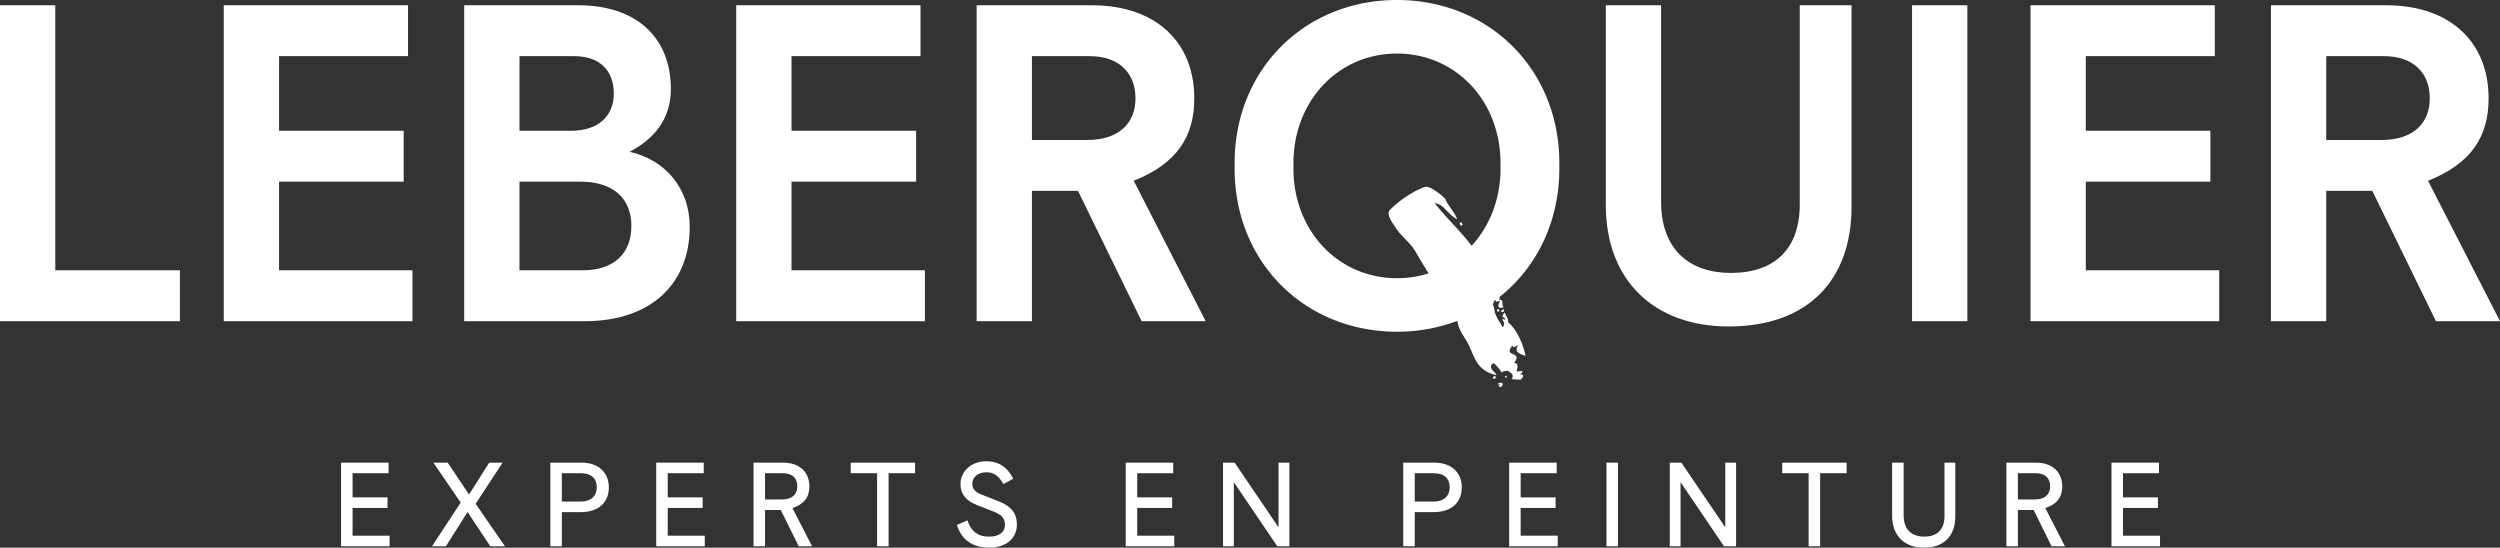
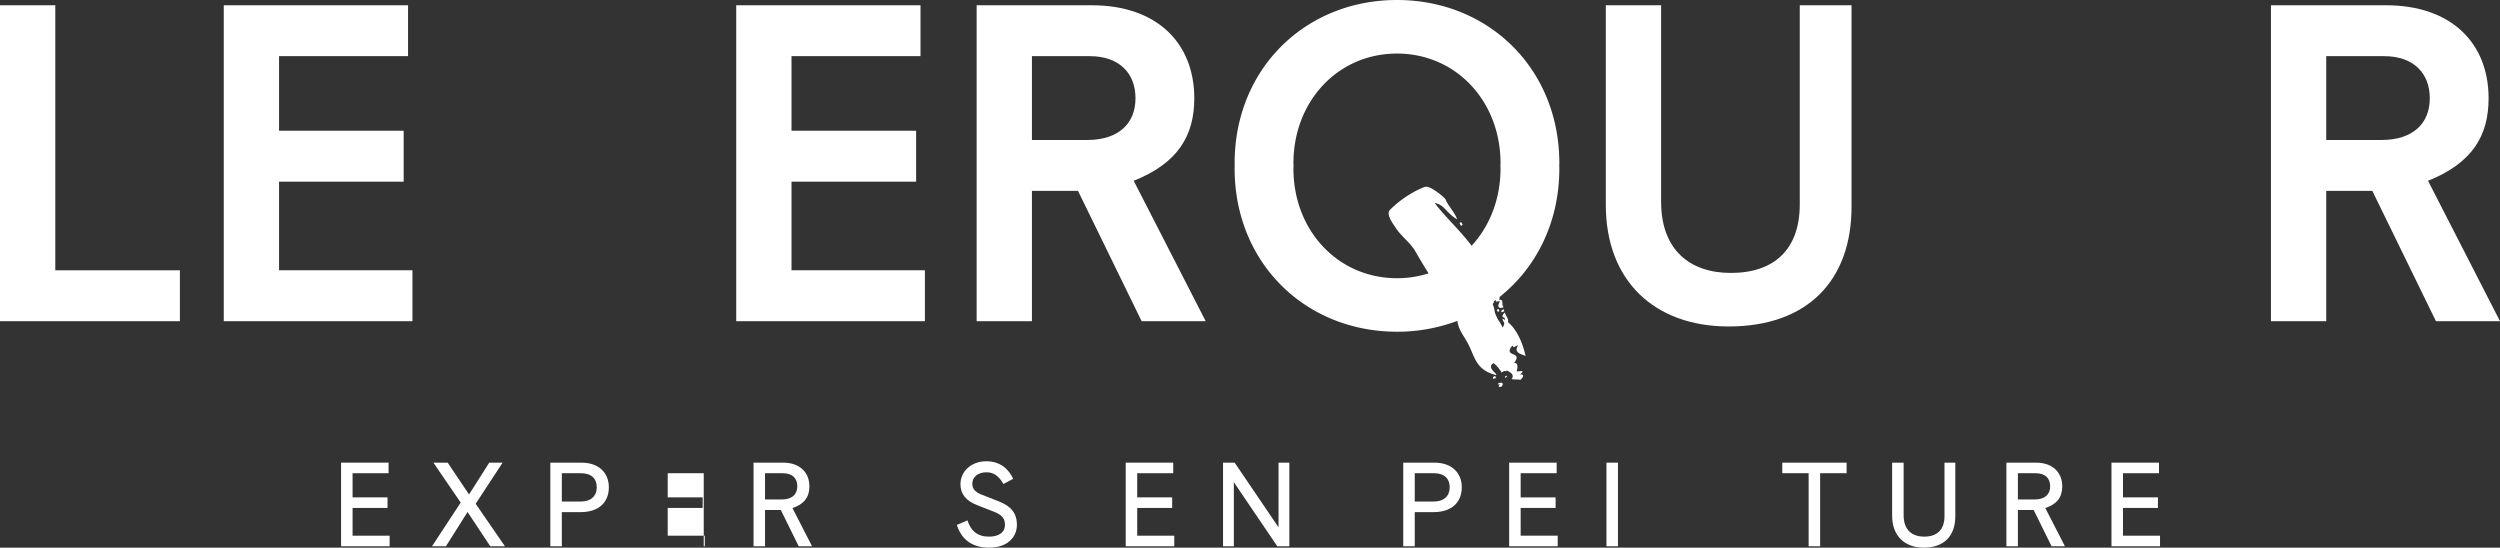
<svg xmlns="http://www.w3.org/2000/svg" width="1141.219" height="250" viewBox="0 0 1141.219 250">
  <rect x="0" y="0" width="1141.219" height="250" fill="#333333" stroke="none" />
  <g id="PEINTURES-LEBERQUIER-logo-HD" transform="translate(-869.859 -530.157)">
    <path id="Tracé_67" data-name="Tracé 67" d="M1113.771,592.047a2.178,2.178,0,0,0-1.815.511c-.1.342.333.274,1.062-.014-.986,1.045-.729,1.776.766,1.183C1114.33,592.991,1114.409,592.209,1113.771,592.047Z" transform="translate(441.6 112.847)" fill="#fff" />
    <path id="Tracé_68" data-name="Tracé 68" d="M1112.119,590.933c-1.136.226-1.615,2.064.556.858C1112.189,591.455,1112.464,590.876,1112.119,590.933Z" transform="translate(440.171 110.858)" fill="#fff" />
    <path id="Tracé_69" data-name="Tracé 69" d="M1113.084,591.356c.268,0-.2,1.02,1.014-.009C1113.829,591.345,1114.3,590.322,1113.084,591.356Z" transform="translate(443.688 110.794)" fill="#fff" />
    <path id="Tracé_70" data-name="Tracé 70" d="M1113.872,581.012c.016-2.573-3.088,1.708,0,0Z" transform="translate(442.629 91.225)" fill="#fff" />
    <path id="Tracé_71" data-name="Tracé 71" d="M1111.782,580.584c.372.071.155,1.5,1.275.32C1112.731,580.808,1112.947,579.381,1111.782,580.584Z" transform="translate(441.31 91.113)" fill="#fff" />
    <path id="Tracé_72" data-name="Tracé 72" d="M1105.751,566.506c.508.124.22,1.939,1.524.711C1106.767,567.1,1107.06,565.278,1105.751,566.506Z" transform="translate(430.311 65.533)" fill="#fff" />
    <path id="Tracé_73" data-name="Tracé 73" d="M895.1,531.008H869.859V675.227H951.98V651.992H895.1Z" transform="translate(0 1.552)" fill="#fff" />
    <path id="Tracé_74" data-name="Tracé 74" d="M931.266,611.529h56.887V588.295H931.266V554.243h58.89V531.008h-84.13V675.227h86.132V651.992H931.266Z" transform="translate(65.975 1.552)" fill="#fff" />
-     <path id="Tracé_75" data-name="Tracé 75" d="M1047.844,632.162c0-17.629-11.218-30.645-27.439-34.255,10.616-5.606,18.829-14.423,18.829-28.642,0-23.436-15.627-38.256-42.264-38.256H944.888V675.225h54.885C1030.817,675.225,1047.844,657.6,1047.844,632.162Zm-77.716-77.92h25.039c11.616,0,18.027,6.609,18.027,17.027s-7.21,17.025-19.431,17.025H970.128Zm0,97.748V611.528h27.64c15.427,0,23.435,7.815,23.435,20.23s-7.808,20.232-22.234,20.232Z" transform="translate(136.867 1.552)" fill="#fff" />
    <path id="Tracé_76" data-name="Tracé 76" d="M1014.095,611.529h56.884V588.295h-56.884V554.243h58.889V531.008H988.858V675.227h86.127V651.992h-60.891Z" transform="translate(217.076 1.552)" fill="#fff" />
    <path id="Tracé_77" data-name="Tracé 77" d="M1127.071,573.472c0-25.039-16.827-42.464-46.872-42.464h-52.48V675.225h25.237V615.737h21.031l29.047,59.489h29.241l-32.852-64.095C1119.457,603.115,1127.071,590.7,1127.071,573.472ZM1078.193,592.5h-25.237V554.242H1079.4c13.224,0,20.832,7.612,20.832,19.23C1100.228,584.89,1092.62,592.5,1078.193,592.5Z" transform="translate(287.966 1.552)" fill="#fff" />
    <path id="Tracé_78" data-name="Tracé 78" d="M1217.951,621.944c0,20.431-11.619,31.25-31.448,31.25-19.028,0-31.848-10.819-31.848-32.45V531.008h-25.241v91.136c0,34.653,22.236,55.487,56.086,55.487,35.854,0,56.086-20.834,56.086-54.684V531.008h-23.635Z" transform="translate(473.477 1.552)" fill="#fff" />
-     <rect id="Rectangle_16" data-name="Rectangle 16" width="25.236" height="144.219" transform="translate(1742.691 532.56)" fill="#fff" />
-     <path id="Tracé_79" data-name="Tracé 79" d="M1223.3,611.529h56.885V588.295H1223.3V554.243h58.89V531.008h-84.128V675.227h86.131V651.992H1223.3Z" transform="translate(598.702 1.552)" fill="#fff" />
    <path id="Tracé_80" data-name="Tracé 80" d="M1308.632,611.13c20.031-8.015,27.646-20.433,27.646-37.658,0-25.039-16.829-42.464-46.874-42.464h-52.48V675.225h25.237V615.737H1283.2l29.046,59.489h29.241ZM1287.4,592.5h-25.241V554.242H1288.6c13.225,0,20.834,7.612,20.834,19.23C1309.435,584.89,1301.825,592.5,1287.4,592.5Z" transform="translate(669.595 1.552)" fill="#fff" />
    <path id="Tracé_81" data-name="Tracé 81" d="M930.238,625.611h15.957v-4.825H930.238V609.76h16.431v-4.823H924.988v38.169h22.16v-4.826h-16.91Z" transform="translate(100.565 136.413)" fill="#fff" />
    <path id="Tracé_82" data-name="Tracé 82" d="M971.916,604.938h-6.1L956.6,619.461l-9.756-14.524h-6.52l12.458,18.234-13.095,19.935h6.361l9.862-15.64,10.389,15.64h6.68l-13.359-19.4Z" transform="translate(127.375 136.413)" fill="#fff" />
    <path id="Tracé_83" data-name="Tracé 83" d="M973.017,604.937H958.812v38.172h5.247V627.522h8.588c8.427,0,12.881-4.615,12.881-11.347C985.528,609.71,981.074,604.937,973.017,604.937Zm-.423,17.759h-8.535V609.762H972.8c4.72,0,7.21,2.439,7.21,6.414S977.417,622.7,972.593,622.7Z" transform="translate(162.265 136.413)" fill="#fff" />
-     <path id="Tracé_84" data-name="Tracé 84" d="M981.176,625.611h15.958v-4.825H981.176V609.76h16.437v-4.823H975.929v38.169H998.09v-4.826H981.176Z" transform="translate(193.491 136.413)" fill="#fff" />
+     <path id="Tracé_84" data-name="Tracé 84" d="M981.176,625.611h15.958v-4.825H981.176V609.76h16.437v-4.823v38.169H998.09v-4.826H981.176Z" transform="translate(193.491 136.413)" fill="#fff" />
    <path id="Tracé_85" data-name="Tracé 85" d="M1017.157,615.751c0-6.2-4.241-10.814-11.982-10.814H991.658v38.172H996.9V626.564h7.21l8.162,16.544h6.1l-8.956-17.442C1014.664,623.916,1017.157,620.787,1017.157,615.751ZM996.9,621.744V609.762h8.058c4.4,0,6.683,2.225,6.683,5.989,0,3.606-2.386,5.993-7.052,5.993Z" transform="translate(222.184 136.413)" fill="#fff" />
-     <path id="Tracé_86" data-name="Tracé 86" d="M1007.368,609.76H1019.4v33.347h5.248V609.76h12.087v-4.823h-29.369Z" transform="translate(250.843 136.413)" fill="#fff" />
    <path id="Tracé_87" data-name="Tracé 87" d="M1043.872,623.106l-7.846-3.073c-3.18-1.22-4.453-2.705-4.453-5.089,0-2.917,2.439-5.2,6.47-5.2,3.391,0,5.67,1.8,7.741,5.354l4.451-2.386c-2.121-4.4-5.778-8-12.3-8-6.89,0-11.769,4.662-11.769,10.441,0,4.457,2.437,7.583,7.738,9.65l7.21,2.81c4.083,1.536,5.355,3.234,5.355,6.148,0,3.448-2.81,5.358-7.314,5.358-5.3,0-8.27-2.706-9.81-7.422l-4.823,2.064c1.855,5.993,6.305,10.393,14.791,10.393,8.214,0,12.614-4.719,12.614-10.443C1051.929,628.2,1049.018,625.176,1043.872,623.106Z" transform="translate(282.136 136.002)" fill="#fff" />
    <path id="Tracé_88" data-name="Tracé 88" d="M1057.062,625.611h15.958v-4.825h-15.958V609.76H1073.5v-4.823h-21.683v38.169h22.16v-4.826h-16.913Z" transform="translate(331.919 136.413)" fill="#fff" />
    <path id="Tracé_89" data-name="Tracé 89" d="M1092.882,634.466l-20.036-29.529h-5.3v38.169h4.932V613.843l19.826,29.264h5.514V604.938h-4.933Z" transform="translate(360.613 136.413)" fill="#fff" />
    <path id="Tracé_90" data-name="Tracé 90" d="M1110.882,604.937h-14.209v38.172h5.248V627.522h8.591c8.428,0,12.881-4.615,12.881-11.347C1123.394,609.71,1118.94,604.937,1110.882,604.937Zm-.423,17.759h-8.538V609.762h8.749c4.72,0,7.21,2.439,7.21,6.414S1115.283,622.7,1110.459,622.7Z" transform="translate(413.751 136.413)" fill="#fff" />
    <path id="Tracé_91" data-name="Tracé 91" d="M1119.042,625.611H1135v-4.825h-15.956V609.76h16.432v-4.823h-21.683v38.169h22.162v-4.826h-16.911Z" transform="translate(444.977 136.413)" fill="#fff" />
    <rect id="Rectangle_17" data-name="Rectangle 17" width="5.25" height="38.169" transform="translate(1603.188 741.35)" fill="#fff" />
-     <path id="Tracé_92" data-name="Tracé 92" d="M1165.091,634.466l-20.041-29.529h-5.3v38.169h4.931V613.843l19.826,29.264h5.516V604.938h-4.931Z" transform="translate(492.33 136.413)" fill="#fff" />
    <path id="Tracé_93" data-name="Tracé 93" d="M1157.937,609.76h12.036v33.347h5.247V609.76h12.085v-4.823h-29.368Z" transform="translate(525.507 136.413)" fill="#fff" />
    <path id="Tracé_94" data-name="Tracé 94" d="M1199.6,629.324c0,6.2-3.336,9.385-9.28,9.385-5.671,0-9.38-3.183-9.38-9.757V604.937h-5.246v24.28c0,9.119,5.726,14.528,14.418,14.528,9.276,0,14.421-5.357,14.421-14.313V604.937H1199.6Z" transform="translate(557.9 136.413)" fill="#fff" />
    <path id="Tracé_95" data-name="Tracé 95" d="M1219.661,615.751c0-6.2-4.238-10.814-11.977-10.814h-13.521v38.172h5.247V626.564h7.212l8.164,16.544h6.1l-8.961-17.442C1217.171,623.916,1219.661,620.787,1219.661,615.751Zm-20.251,5.993V609.762h8.058c4.4,0,6.682,2.225,6.682,5.989,0,3.606-2.385,5.993-7.052,5.993Z" transform="translate(591.589 136.413)" fill="#fff" />
    <path id="Tracé_96" data-name="Tracé 96" d="M1216.4,625.611h15.958v-4.825H1216.4V609.76h16.437v-4.823h-21.686v38.169h22.16v-4.826H1216.4Z" transform="translate(622.575 136.413)" fill="#fff" />
    <path id="Tracé_97" data-name="Tracé 97" d="M1143.531,530.157c-41.863,0-74.113,31.445-74.113,74.51,0,.4.025.8.027,1.2h.007c-.007.4-.035.8-.035,1.2,0,43.066,32.25,74.513,74.116,74.513a77.678,77.678,0,0,0,27.556-4.951c.592,4.217,2.823,6.558,4.807,10.274,3.209,6.075,3.518,12.158,12.9,14.482.746-.678-4.555-3.271-1.325-5.414.721-.133,3.834,3.81,3.742,4.248,2.687-1.666.744.175,2.535-.963.823.584,3.46,1.531,2.342,3.6-1.214.785,3.407.31,3.638.745,2.426-1.731,1.2-3.16-.38-2.276,4-3.022-1.409-1.09-1.167-1.8.367-1.153.9-4.087-1.265-3.6,4.462-5.682-4.951-2.5-.929-7.78,1.618-.655-1.249,1.8,2.883-.543-2.339,3.813,1.5,4.073,3.379,5.1-1.079-4.9-3.545-11.741-8-15.435.218-2-1.033-2.652-1.471-4.49-2.35,2.41-.214,1.971-.023,2.846a1.822,1.822,0,0,1,.009.619,11.5,11.5,0,0,0-1.036-.636c-.125,1.615,1.738,1.494.021,4.044-2.047-4.234-1.36-1.7-3.312-6.2-.467-1.2-.478-3.164-1.178-4.217-.079-.2.229-.638.436-.98a.715.715,0,0,0,.016-.525c.313-.223.624-.446.931-.675a3.612,3.612,0,0,1,.035.872,4.443,4.443,0,0,1,1.959-.195c-1.455,1.833-1.048,3.822,1.652,2.615-1.406-.793.407-3.575-2.09-3.307a2.1,2.1,0,0,0,.1-1.27c16.816-13.325,27.344-34.114,27.344-58.707,0-.4-.022-.8-.029-1.2h0c0-.4.034-.8.034-1.2C1217.643,561.6,1185.393,530.157,1143.531,530.157Zm35.581,142.938-.025-.025.1-.048Zm11.687-66.021c0,14.005-4.967,26.338-13.2,35.271-5.143-6.894-12.682-13.813-16.838-19.532,4.5.836,5.158,4.488,10.216,7.481-.766-2.8-4.344-6.5-5.272-9.131-.21-.621-6.84-6.354-9.25-5.724-1.856.483-9.7,3.96-16.332,10.729-1.591,2.22,2.034,6.682,2.514,7.5,2.493,4.171,6.941,7.111,9.38,11.372,1.575,2.782,3.655,6.261,5.932,9.9a47.316,47.316,0,0,1-14.417,2.217c-26.845,0-47.274-21.634-47.274-50.076,0-.4.045-.8.056-1.2-.008-.4-.054-.8-.054-1.2,0-28.442,20.427-50.073,47.27-50.073s47.27,21.63,47.27,50.073c0,.406-.047.8-.056,1.2C1190.754,606.277,1190.8,606.667,1190.8,607.074Z" transform="translate(364.033)" fill="#fff" />
  </g>
</svg>